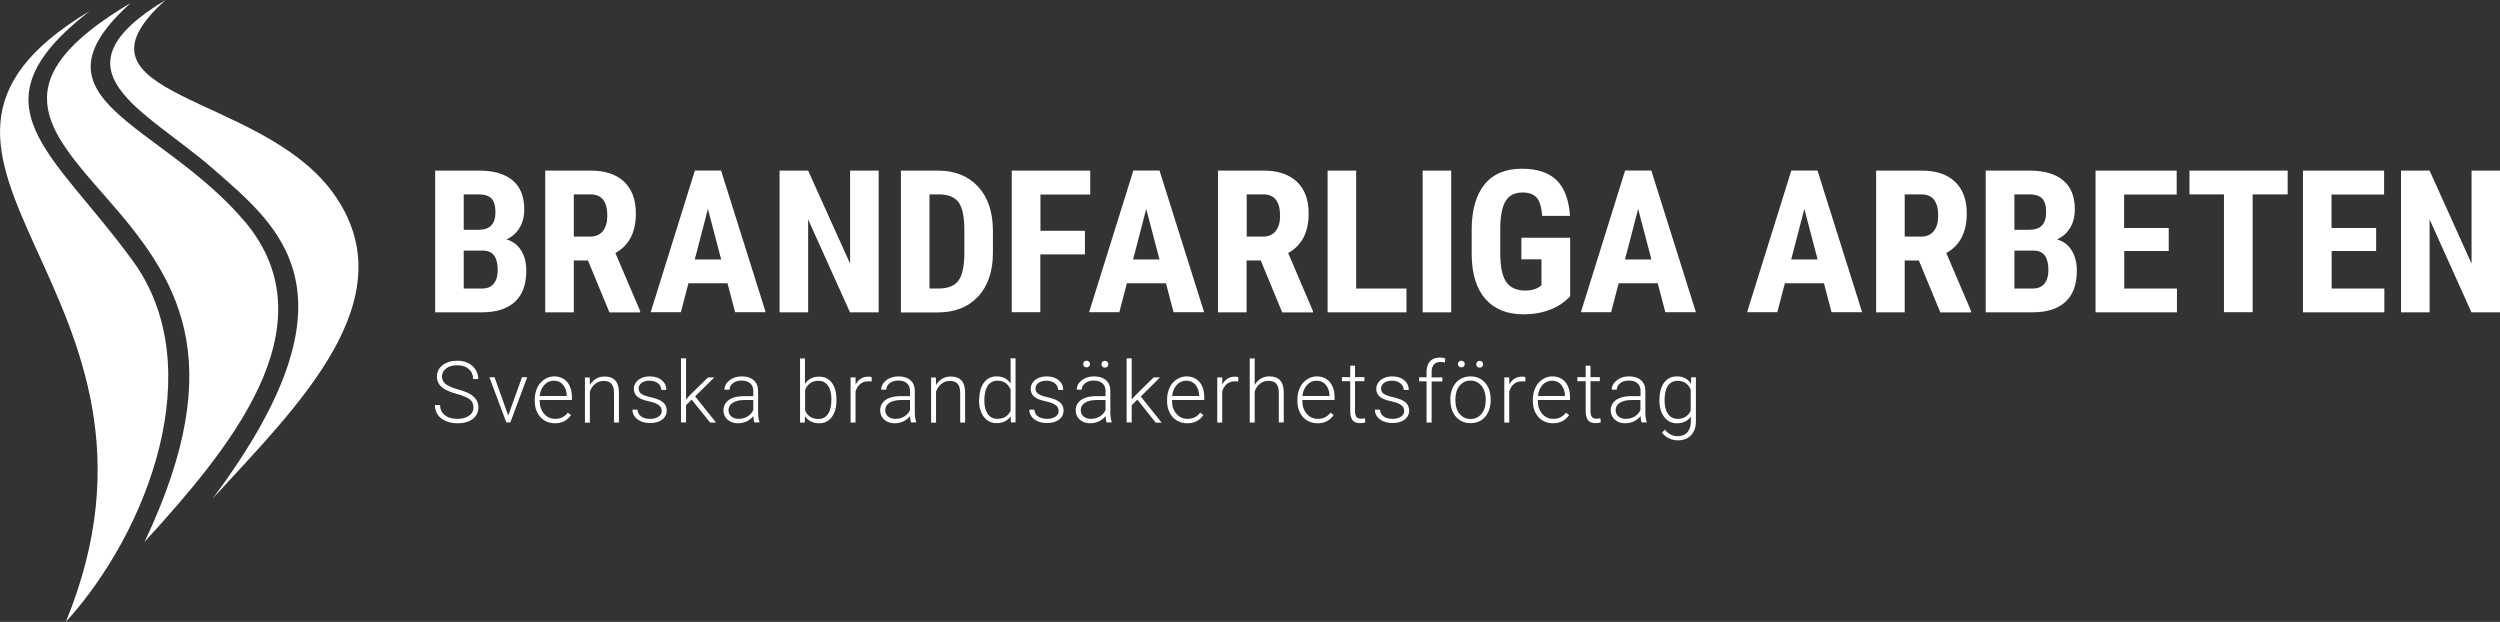
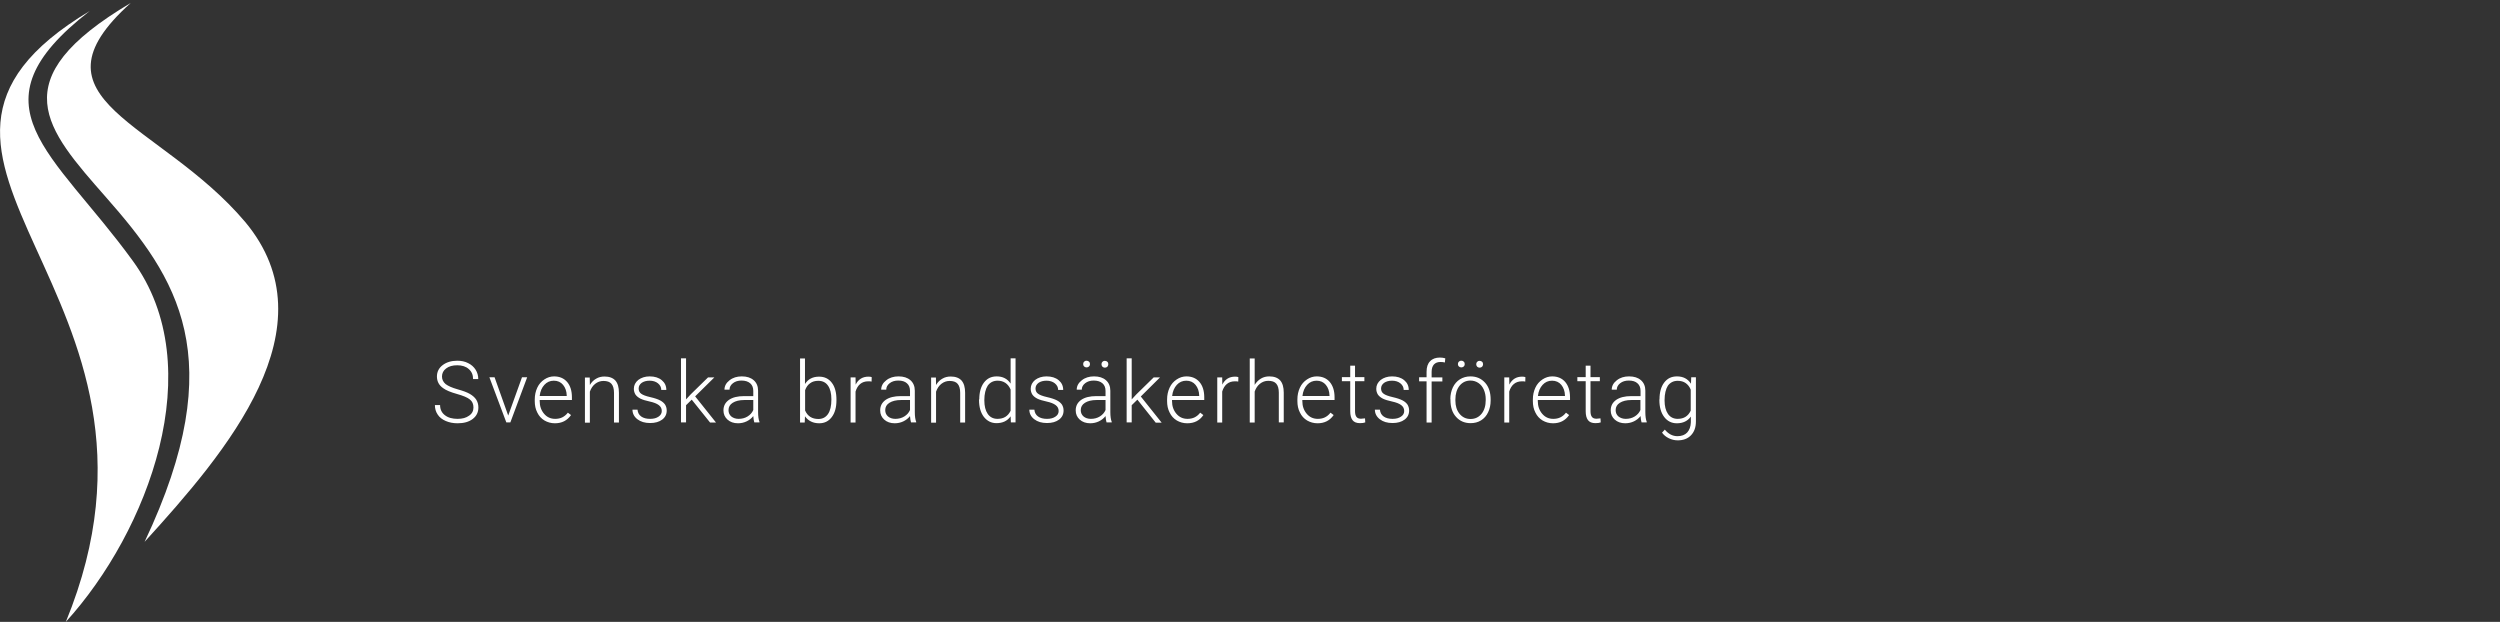
<svg xmlns="http://www.w3.org/2000/svg" version="1.1" id="Lager_1" x="0" y="0" viewBox="0 0 1978 492" style="enable-background:new 0 0 1978 492" xml:space="preserve">
  <rect x="0" y="0" width="1978" height="492" fill="#333333" stroke="none" />
  <style>.st0{fill:#fff}</style>
  <path class="st0" d="M105 206.3C42 119.5-25.8 83.7 71 8.7c-196.4 117.6 88.8 221-18.9 483.3 65-71.4 114.5-201.5 52.9-285.7z" />
  <path class="st0" d="M193.9 175.5C126.5 95.9 17.4 79.6 103.5 2.3.8 63.1 36.3 101.9 83.9 156.1c55.6 63.2 99.6 126.6 30.5 272.6 65-71.4 149.2-169.8 79.5-253.2z" />
-   <path class="st0" d="M263.2 152.2C205.5 73.1 44.9 77.3 131 0c-93.6 56.3-16.1 86.5 38.1 134 52.2 45.7 120.3 98.2-.8 260.4 65.1-71.4 156.5-158 94.9-242.2z" />
  <g>
-     <path class="st0" d="M344.3 247.1V135H379c11.7 0 20.6 2.6 26.7 7.8 6.1 5.2 9.1 12.8 9.1 22.9 0 5.7-1.3 10.6-3.8 14.7s-6 7.1-10.3 9c5 1.4 8.9 4.3 11.6 8.7 2.7 4.3 4.1 9.7 4.1 16.1 0 10.9-3 19.1-9 24.6s-14.6 8.3-26 8.3h-37.1zm22.6-65.3h11.8c8.9 0 13.3-4.6 13.3-13.8 0-5.1-1-8.7-3.1-10.9-2.1-2.2-5.4-3.3-10-3.3h-12v28zm0 16.5v30h14.5c4.1 0 7.1-1.3 9.2-3.8 2.1-2.5 3.2-6.1 3.2-10.7 0-10.1-3.6-15.2-10.9-15.5h-16zM465.2 206.1H454v41h-22.6V135h36.1c11.3 0 20.1 2.9 26.3 8.8 6.2 5.9 9.3 14.2 9.3 25.1 0 14.9-5.4 25.3-16.2 31.3l19.6 45.9v1.1h-24.3l-17-41.1zM454 187.2h12.9c4.5 0 7.9-1.5 10.2-4.5 2.3-3 3.4-7 3.4-12 0-11.2-4.4-16.9-13.2-16.9H454v33.4zM575.6 224.1h-30.9l-6 22.9h-23.9l35-112.1h20.7L605.8 247h-24.2l-6-22.9zm-25.9-18.8h20.9l-10.5-40-10.4 40zM695.1 247.1h-22.6l-33.1-73.5v73.5h-22.6V135h22.6l33.2 73.6V135h22.6v112.1zM712.8 247.1V135h29.6c13.1 0 23.5 4.2 31.3 12.5 7.8 8.3 11.7 19.7 11.9 34.2v18.2c0 14.7-3.9 26.3-11.7 34.7-7.8 8.4-18.5 12.6-32.1 12.6h-29zm22.6-93.3v74.5h6.8c7.5 0 12.9-2 15.9-6 3.1-4 4.7-10.8 4.9-20.6v-19.5c0-10.5-1.5-17.8-4.4-21.9-2.9-4.1-7.9-6.3-14.9-6.5h-8.3zM858.3 201.3h-35.2V247h-22.6V135h62.1v18.9h-39.4v28.7h35.2v18.7zM922.5 224.1h-30.9l-6 22.9h-23.9l35-112.1h20.7L952.7 247h-24.2l-6-22.9zm-26-18.8h20.9l-10.5-40-10.4 40zM997.5 206.1h-11.2v41h-22.6V135h36.1c11.3 0 20.1 2.9 26.3 8.8 6.2 5.9 9.3 14.2 9.3 25.1 0 14.9-5.4 25.3-16.2 31.3l19.6 45.9v1.1h-24.3l-17-41.1zm-11.2-18.9h12.9c4.5 0 7.9-1.5 10.2-4.5 2.3-3 3.4-7 3.4-12 0-11.2-4.4-16.9-13.2-16.9h-13.2v33.4zM1073.1 228.3h39.7v18.8h-62.4V135h22.6v93.3zM1148.2 247.1h-22.6V135h22.6v112.1zM1242.3 234.4c-4.4 4.7-9.7 8.3-16.1 10.7-6.3 2.4-13.3 3.6-20.8 3.6-12.9 0-22.9-4-30-12-7.1-8-10.8-19.6-11-34.8v-20.2c0-15.5 3.4-27.3 10.1-35.7 6.7-8.3 16.6-12.5 29.5-12.5 12.2 0 21.3 3 27.5 9 6.2 6 9.8 15.4 10.7 28.3h-22c-.6-7.1-2.1-12-4.5-14.6-2.4-2.6-6.1-3.9-11.1-3.9-6.1 0-10.5 2.2-13.3 6.7-2.8 4.5-4.2 11.6-4.3 21.3v20.3c0 10.2 1.5 17.6 4.6 22.3 3.1 4.6 8.1 7 15.1 7 4.5 0 8.1-.9 10.9-2.7l2-1.4v-20.6h-15.9v-17.1h38.6v46.3zM1311.6 224.1h-30.9l-6 22.9h-23.9l35-112.1h20.7l35.3 112.1h-24.2l-6-22.9zm-25.9-18.8h20.9l-10.5-40-10.4 40zM1443.1 224.1h-30.9l-6 22.9h-23.9l35-112.1h20.7l35.3 112.1h-24.2l-6-22.9zm-25.9-18.8h20.9l-10.5-40-10.4 40zM1518.2 206.1H1507v41h-22.6V135h36.1c11.3 0 20.1 2.9 26.3 8.8 6.2 5.9 9.3 14.2 9.3 25.1 0 14.9-5.4 25.3-16.2 31.3l19.6 45.9v1.1h-24.3l-17-41.1zm-11.2-18.9h12.9c4.5 0 7.9-1.5 10.2-4.5 2.3-3 3.4-7 3.4-12 0-11.2-4.4-16.9-13.2-16.9H1507v33.4zM1571.1 247.1V135h34.7c11.7 0 20.6 2.6 26.7 7.8 6.1 5.2 9.1 12.8 9.1 22.9 0 5.7-1.3 10.6-3.8 14.7s-6 7.1-10.3 9c5 1.4 8.9 4.3 11.6 8.7 2.7 4.3 4.1 9.7 4.1 16.1 0 10.9-3 19.1-9 24.6s-14.6 8.3-26 8.3h-37.1zm22.7-65.3h11.8c8.9 0 13.3-4.6 13.3-13.8 0-5.1-1-8.7-3.1-10.9-2.1-2.2-5.4-3.3-10-3.3h-12v28zm0 16.5v30h14.5c4.1 0 7.1-1.3 9.2-3.8 2.1-2.5 3.2-6.1 3.2-10.7 0-10.1-3.6-15.2-10.9-15.5h-16zM1716 198.6h-35.3v29.7h41.7v18.8H1658V135h64.2v18.9h-41.6v26.5h35.3v18.2zM1810 153.8h-27.7V247h-22.7v-93.2h-27.3V135h77.7v18.8zM1880.1 198.6h-35.3v29.7h41.7v18.8h-64.4V135h64.2v18.9h-41.6v26.5h35.3v18.2zM1978 247.1h-22.6l-33.1-73.5v73.5h-22.6V135h22.6l33.2 73.6V135h22.6v112.1z" />
    <g>
      <path class="st0" d="M374.6 322.4c0-2.7-.9-4.8-2.8-6.3-1.9-1.6-5.3-3-10.3-4.4-5-1.4-8.6-2.9-10.9-4.6-3.3-2.3-4.9-5.4-4.9-9.2 0-3.7 1.5-6.7 4.5-9s6.9-3.5 11.6-3.5c3.2 0 6.1.6 8.6 1.9 2.5 1.2 4.5 3 5.9 5.2 1.4 2.2 2.1 4.7 2.1 7.4h-4.1c0-3.3-1.1-5.9-3.4-7.9-2.2-2-5.3-3-9.1-3-3.7 0-6.6.8-8.8 2.5-2.2 1.6-3.3 3.8-3.3 6.4 0 2.4 1 4.4 2.9 6 2 1.5 5.1 2.9 9.4 4.1 4.3 1.2 7.6 2.4 9.8 3.7 2.2 1.3 3.9 2.8 5 4.5 1.1 1.8 1.7 3.8 1.7 6.2 0 3.8-1.5 6.8-4.5 9.1s-7 3.4-12 3.4c-3.4 0-6.5-.6-9.3-1.8-2.8-1.2-5-2.9-6.4-5.1-1.5-2.2-2.2-4.7-2.2-7.5h4.1c0 3.4 1.3 6.1 3.8 8 2.5 2 5.9 2.9 10.1 2.9 3.7 0 6.7-.8 9-2.5 2.4-1.6 3.5-3.8 3.5-6.5zM402.1 328.8l10.9-30.3h4.1l-13.3 35.7h-3.2l-13.4-35.7h4.1l10.8 30.3zM439 334.9c-3 0-5.8-.8-8.2-2.2-2.5-1.5-4.4-3.6-5.7-6.3-1.4-2.7-2-5.7-2-9V316c0-3.4.7-6.5 2-9.3 1.3-2.8 3.2-4.9 5.6-6.5 2.4-1.6 5-2.4 7.7-2.4 4.3 0 7.8 1.5 10.3 4.4s3.8 7 3.8 12.1v2.2H427v.8c0 4.1 1.2 7.4 3.5 10.1 2.3 2.7 5.2 4 8.8 4 2.1 0 4-.4 5.6-1.2 1.6-.8 3.1-2 4.4-3.7l2.5 1.9c-3.1 4.4-7.3 6.5-12.8 6.5zm-.8-33.7c-3 0-5.5 1.1-7.5 3.3-2 2.2-3.3 5.1-3.7 8.8h21.4v-.4c-.1-3.4-1.1-6.2-2.9-8.4s-4.3-3.3-7.3-3.3zM466.6 298.5l.1 6.1c1.3-2.2 3-3.9 5-5 2-1.2 4.2-1.7 6.6-1.7 3.8 0 6.7 1.1 8.6 3.2 1.9 2.2 2.8 5.4 2.8 9.7v23.5h-3.9v-23.5c0-3.2-.7-5.6-2-7.1-1.3-1.6-3.5-2.3-6.4-2.3-2.4 0-4.6.8-6.5 2.3-1.9 1.5-3.3 3.6-4.2 6.2v24.5h-3.9v-35.7h3.8zM523.6 325.2c0-2-.8-3.5-2.4-4.7-1.6-1.2-3.9-2.1-7.1-2.8-3.2-.7-5.6-1.4-7.4-2.3-1.7-.9-3-1.9-3.9-3.2-.8-1.3-1.3-2.8-1.3-4.6 0-2.8 1.2-5.1 3.5-7 2.4-1.8 5.4-2.8 9-2.8 4 0 7.2 1 9.6 3 2.4 2 3.6 4.5 3.6 7.7h-4c0-2.1-.9-3.8-2.6-5.2-1.7-1.4-4-2.1-6.6-2.1-2.6 0-4.7.6-6.3 1.7-1.6 1.2-2.4 2.7-2.4 4.5 0 1.8.7 3.2 2 4.1 1.3 1 3.7 1.9 7.2 2.7 3.5.8 6.1 1.7 7.8 2.6 1.7.9 3 2 3.9 3.3.8 1.3 1.3 2.9 1.3 4.7 0 3-1.2 5.4-3.6 7.2-2.4 1.8-5.6 2.7-9.5 2.7-4.2 0-7.5-1-10.1-3-2.6-2-3.9-4.6-3.9-7.6h4c.2 2.3 1.1 4.1 2.9 5.4 1.8 1.3 4.2 1.9 7.1 1.9 2.8 0 5-.6 6.7-1.8 1.6-1.1 2.5-2.6 2.5-4.4zM547.3 316.2l-4.5 4.4v13.6h-4v-50.7h4V316l3.7-4 13.7-13.4h5l-15.2 15 16.5 20.7h-4.7l-14.5-18.1zM596.8 334.2c-.4-1.1-.6-2.8-.8-5-1.4 1.8-3.2 3.2-5.3 4.2-2.1 1-4.4 1.5-6.8 1.5-3.4 0-6.2-1-8.3-2.9-2.1-1.9-3.2-4.3-3.2-7.3 0-3.5 1.4-6.2 4.3-8.3 2.9-2 6.9-3 12.1-3h7.2v-4.1c0-2.6-.8-4.6-2.4-6s-3.9-2.2-6.9-2.2c-2.8 0-5 .7-6.8 2.1-1.8 1.4-2.7 3.1-2.7 5.1h-4c0-2.8 1.3-5.3 4-7.4 2.6-2.1 5.9-3.1 9.7-3.1 4 0 7.1 1 9.4 3 2.3 2 3.5 4.8 3.5 8.3V326c0 3.5.4 6 1.1 7.8v.4h-4.1zm-12.4-2.8c2.6 0 5-.6 7.1-1.9 2.1-1.3 3.6-3 4.5-5.1v-7.9h-7.1c-3.9 0-7 .8-9.2 2.2-2.2 1.4-3.3 3.3-3.3 5.8 0 2 .7 3.7 2.2 5 1.5 1.2 3.4 1.9 5.8 1.9zM661.8 316.7c0 5.6-1.2 10-3.7 13.3-2.5 3.3-5.8 4.9-9.9 4.9-5 0-8.7-1.9-11.3-5.5l-.2 4.9H633v-50.7h3.9v20.2c2.5-3.9 6.2-5.8 11.2-5.8 4.2 0 7.6 1.6 10 4.8 2.5 3.2 3.7 7.7 3.7 13.5v.4zm-4-.7c0-4.7-.9-8.4-2.7-10.9-1.8-2.6-4.4-3.8-7.7-3.8-2.5 0-4.7.6-6.4 1.9-1.8 1.2-3.1 3.1-4 5.5v16.1c2 4.5 5.5 6.7 10.5 6.7 3.3 0 5.8-1.3 7.6-3.9 1.8-2.6 2.7-6.4 2.7-11.6zM689.6 301.9c-.8-.2-1.7-.2-2.7-.2-2.5 0-4.6.7-6.3 2.1-1.7 1.4-2.9 3.4-3.7 6v24.5H673v-35.7h3.9l.1 5.7c2.1-4.2 5.5-6.3 10.1-6.3 1.1 0 2 .1 2.6.4l-.1 3.5zM720.8 334.2c-.4-1.1-.6-2.8-.8-5-1.4 1.8-3.2 3.2-5.3 4.2-2.1 1-4.4 1.5-6.8 1.5-3.4 0-6.2-1-8.3-2.9-2.1-1.9-3.2-4.3-3.2-7.3 0-3.5 1.4-6.2 4.3-8.3 2.9-2 6.9-3 12.1-3h7.2v-4.1c0-2.6-.8-4.6-2.4-6-1.6-1.5-3.9-2.2-6.9-2.2-2.8 0-5 .7-6.8 2.1-1.8 1.4-2.7 3.1-2.7 5.1h-4c0-2.8 1.3-5.3 4-7.4 2.6-2.1 5.9-3.1 9.7-3.1 4 0 7.1 1 9.4 3 2.3 2 3.5 4.8 3.5 8.3V326c0 3.5.4 6 1.1 7.8v.4h-4.1zm-12.4-2.8c2.6 0 5-.6 7.1-1.9 2.1-1.3 3.6-3 4.5-5.1v-7.9h-7.1c-3.9 0-7 .8-9.2 2.2-2.2 1.4-3.3 3.3-3.3 5.8 0 2 .7 3.7 2.2 5 1.4 1.2 3.4 1.9 5.8 1.9zM740.5 298.5l.1 6.1c1.3-2.2 3-3.9 5-5 2-1.2 4.2-1.7 6.6-1.7 3.8 0 6.7 1.1 8.6 3.2 1.9 2.2 2.8 5.4 2.8 9.7v23.5h-3.9v-23.5c0-3.2-.7-5.6-2-7.1-1.3-1.6-3.5-2.3-6.4-2.3-2.4 0-4.6.8-6.5 2.3-1.9 1.5-3.3 3.6-4.2 6.2v24.5h-3.9v-35.7h3.8zM774.8 316c0-5.5 1.2-10 3.7-13.3 2.5-3.3 5.8-4.9 10.1-4.9 4.8 0 8.5 1.9 11 5.7v-20h3.9v50.7h-3.7l-.2-4.8c-2.5 3.6-6.3 5.4-11.2 5.4-4.1 0-7.4-1.7-10-5-2.5-3.3-3.8-7.8-3.8-13.4v-.4zm4 .7c0 4.6.9 8.2 2.7 10.8 1.8 2.6 4.4 3.9 7.7 3.9 4.9 0 8.3-2.1 10.4-6.4v-16.8c-2-4.6-5.5-7-10.3-7-3.3 0-5.9 1.3-7.8 3.9-1.7 2.7-2.7 6.5-2.7 11.6zM837.6 325.2c0-2-.8-3.5-2.4-4.7-1.6-1.2-3.9-2.1-7.1-2.8-3.2-.7-5.6-1.4-7.4-2.3-1.7-.9-3-1.9-3.9-3.2-.8-1.3-1.3-2.8-1.3-4.6 0-2.8 1.2-5.1 3.5-7 2.4-1.8 5.4-2.8 9-2.8 4 0 7.2 1 9.6 3 2.4 2 3.6 4.5 3.6 7.7h-4c0-2.1-.9-3.8-2.6-5.2-1.7-1.4-4-2.1-6.6-2.1-2.6 0-4.7.6-6.3 1.7-1.6 1.2-2.4 2.7-2.4 4.5 0 1.8.7 3.2 2 4.1 1.3 1 3.7 1.9 7.2 2.7 3.5.8 6.1 1.7 7.8 2.6 1.7.9 3 2 3.9 3.3.8 1.3 1.3 2.9 1.3 4.7 0 3-1.2 5.4-3.6 7.2-2.4 1.8-5.6 2.7-9.5 2.7-4.2 0-7.5-1-10.1-3-2.6-2-3.9-4.6-3.9-7.6h4c.2 2.3 1.1 4.1 2.9 5.4 1.8 1.3 4.2 1.9 7.1 1.9 2.8 0 5-.6 6.7-1.8 1.7-1.1 2.5-2.6 2.5-4.4zM875.5 334.2c-.4-1.1-.6-2.8-.8-5-1.4 1.8-3.2 3.2-5.3 4.2-2.1 1-4.4 1.5-6.8 1.5-3.4 0-6.2-1-8.3-2.9-2.1-1.9-3.2-4.3-3.2-7.3 0-3.5 1.4-6.2 4.3-8.3 2.9-2 6.9-3 12.1-3h7.2v-4.1c0-2.6-.8-4.6-2.4-6s-3.9-2.2-6.9-2.2c-2.8 0-5 .7-6.8 2.1-1.8 1.4-2.7 3.1-2.7 5.1h-4c0-2.8 1.3-5.3 4-7.4 2.6-2.1 5.9-3.1 9.7-3.1 4 0 7.1 1 9.4 3 2.3 2 3.5 4.8 3.5 8.3V326c0 3.5.4 6 1.1 7.8v.4h-4.1zm-12.4-2.8c2.6 0 5-.6 7.1-1.9 2.1-1.3 3.6-3 4.5-5.1v-7.9h-7.1c-3.9 0-7 .8-9.2 2.2-2.2 1.4-3.3 3.3-3.3 5.8 0 2 .7 3.7 2.2 5 1.4 1.2 3.4 1.9 5.8 1.9zm-6.1-43.3c0-.8.2-1.4.7-1.9.5-.5 1.1-.8 2-.8.8 0 1.5.3 2 .8s.7 1.2.7 1.9-.2 1.3-.7 1.8c-.5.5-1.2.8-2 .8s-1.5-.3-2-.8c-.4-.4-.7-1-.7-1.8zm14.5.1c0-.8.2-1.4.7-1.9.5-.5 1.1-.8 2-.8.8 0 1.5.3 2 .8s.7 1.2.7 1.9-.3 1.3-.7 1.9c-.5.5-1.2.8-2 .8s-1.5-.3-2-.8c-.5-.6-.7-1.2-.7-1.9zM899.9 316.2l-4.5 4.4v13.6h-4v-50.7h4V316l3.7-4 13.7-13.4h5l-15.2 15.1 16.5 20.7h-4.7l-14.5-18.2zM939.3 334.9c-3 0-5.8-.8-8.2-2.2-2.5-1.5-4.4-3.6-5.7-6.3-1.4-2.7-2-5.7-2-9V316c0-3.4.7-6.5 2-9.3 1.3-2.8 3.2-4.9 5.6-6.5 2.4-1.6 5-2.4 7.7-2.4 4.3 0 7.8 1.5 10.3 4.4s3.8 7 3.8 12.1v2.2h-25.5v.8c0 4.1 1.2 7.4 3.5 10.1 2.3 2.7 5.2 4 8.8 4 2.1 0 4-.4 5.6-1.2 1.6-.8 3.1-2 4.4-3.7l2.5 1.9c-3 4.4-7.2 6.5-12.8 6.5zm-.7-33.7c-3 0-5.5 1.1-7.5 3.3-2 2.2-3.3 5.1-3.7 8.8h21.4v-.4c-.1-3.4-1.1-6.2-2.9-8.4s-4.3-3.3-7.3-3.3zM979.7 301.9c-.8-.2-1.7-.2-2.7-.2-2.5 0-4.6.7-6.3 2.1-1.7 1.4-2.9 3.4-3.7 6v24.5h-3.9v-35.7h3.9l.1 5.7c2.1-4.2 5.5-6.3 10.1-6.3 1.1 0 2 .1 2.6.4l-.1 3.5zM992.7 304.5c1.3-2.1 3-3.8 5-5 2-1.2 4.2-1.7 6.6-1.7 3.8 0 6.7 1.1 8.6 3.2 1.9 2.2 2.8 5.4 2.8 9.7v23.5h-3.9v-23.5c0-3.2-.7-5.6-2-7.1-1.3-1.6-3.5-2.3-6.4-2.3-2.4 0-4.6.8-6.5 2.3-1.9 1.5-3.3 3.6-4.2 6.2v24.5h-3.9v-50.7h3.9v20.9zM1042.4 334.9c-3 0-5.8-.8-8.2-2.2-2.5-1.5-4.4-3.6-5.7-6.3-1.4-2.7-2-5.7-2-9V316c0-3.4.7-6.5 2-9.3 1.3-2.8 3.2-4.9 5.6-6.5 2.4-1.6 5-2.4 7.7-2.4 4.3 0 7.8 1.5 10.3 4.4 2.5 3 3.8 7 3.8 12.1v2.2h-25.5v.8c0 4.1 1.2 7.4 3.5 10.1s5.2 4 8.8 4c2.1 0 4-.4 5.6-1.2 1.6-.8 3.1-2 4.4-3.7l2.5 1.9c-3.1 4.4-7.3 6.5-12.8 6.5zm-.7-33.7c-3 0-5.5 1.1-7.5 3.3-2 2.2-3.3 5.1-3.7 8.8h21.4v-.4c-.1-3.4-1.1-6.2-2.9-8.4s-4.3-3.3-7.3-3.3zM1072.1 289.3v9.1h7.4v3.2h-7.4v23.8c0 2 .4 3.5 1.1 4.4.7 1 1.9 1.5 3.6 1.5.7 0 1.7-.1 3.2-.3l.2 3.2c-1 .4-2.4.6-4.2.6-2.7 0-4.7-.8-5.9-2.4-1.2-1.6-1.8-3.9-1.8-7v-23.8h-6.6v-3.2h6.6v-9.1h3.8zM1111 325.2c0-2-.8-3.5-2.4-4.7-1.6-1.2-3.9-2.1-7.1-2.8-3.2-.7-5.6-1.4-7.4-2.3-1.7-.9-3-1.9-3.9-3.2-.8-1.3-1.3-2.8-1.3-4.6 0-2.8 1.2-5.1 3.5-7 2.4-1.8 5.4-2.8 9-2.8 4 0 7.2 1 9.6 3 2.4 2 3.6 4.5 3.6 7.7h-4c0-2.1-.9-3.8-2.6-5.2-1.7-1.4-4-2.1-6.6-2.1-2.6 0-4.7.6-6.3 1.7-1.6 1.2-2.4 2.7-2.4 4.5 0 1.8.7 3.2 2 4.1 1.3 1 3.7 1.9 7.2 2.7 3.5.8 6.1 1.7 7.8 2.6 1.7.9 3 2 3.9 3.3.8 1.3 1.3 2.9 1.3 4.7 0 3-1.2 5.4-3.6 7.2-2.4 1.8-5.6 2.7-9.5 2.7-4.2 0-7.5-1-10.1-3-2.6-2-3.9-4.6-3.9-7.6h4c.2 2.3 1.1 4.1 2.9 5.4 1.8 1.3 4.2 1.9 7.1 1.9 2.8 0 5-.6 6.7-1.8 1.7-1.1 2.5-2.6 2.5-4.4zM1128.7 334.2v-32.5h-5.9v-3.2h5.9v-4.3c0-3.7.9-6.5 2.8-8.4 1.9-2 4.5-2.9 7.8-2.9 1.5 0 2.9.2 4.2.6l-.3 3.3c-1.1-.3-2.3-.4-3.6-.4-2.2 0-3.9.7-5.1 2-1.2 1.4-1.8 3.3-1.8 5.8v4.4h8.5v3.2h-8.5v32.5h-4zM1147.5 315.8c0-3.4.7-6.5 2-9.3 1.3-2.7 3.2-4.9 5.6-6.4 2.4-1.5 5.2-2.3 8.3-2.3 4.8 0 8.6 1.7 11.6 5s4.4 7.8 4.4 13.3v.8c0 3.5-.7 6.6-2 9.3-1.3 2.8-3.2 4.9-5.6 6.4-2.4 1.5-5.2 2.2-8.3 2.2-4.7 0-8.6-1.7-11.5-5-3-3.3-4.4-7.8-4.4-13.3v-.7zm4 1.1c0 4.3 1.1 7.8 3.3 10.5 2.2 2.7 5.1 4.1 8.7 4.1 3.6 0 6.5-1.4 8.7-4.1 2.2-2.7 3.3-6.4 3.3-10.8v-.8c0-2.7-.5-5.2-1.5-7.5s-2.4-4-4.3-5.3c-1.8-1.2-3.9-1.9-6.3-1.9-3.5 0-6.4 1.4-8.6 4.1-2.2 2.8-3.3 6.4-3.3 10.9v.8zm2-28.8c0-.8.2-1.4.7-1.9.5-.5 1.1-.8 2-.8s1.5.3 2 .8.7 1.2.7 1.9-.2 1.3-.7 1.8c-.5.5-1.2.8-2 .8s-1.5-.3-2-.8c-.4-.4-.7-1-.7-1.8zm14.5.1c0-.8.2-1.4.7-1.9.5-.5 1.1-.8 2-.8.8 0 1.5.3 2 .8s.7 1.2.7 1.9-.2 1.3-.7 1.9c-.5.5-1.2.8-2 .8s-1.5-.3-2-.8c-.5-.6-.7-1.2-.7-1.9zM1206.8 301.9c-.8-.2-1.7-.2-2.7-.2-2.5 0-4.6.7-6.3 2.1-1.7 1.4-2.9 3.4-3.7 6v24.5h-3.9v-35.7h3.9l.1 5.7c2.1-4.2 5.5-6.3 10.1-6.3 1.1 0 2 .1 2.6.4l-.1 3.5zM1228.7 334.9c-3 0-5.8-.8-8.2-2.2-2.5-1.5-4.4-3.6-5.7-6.3-1.4-2.7-2-5.7-2-9V316c0-3.4.7-6.5 2-9.3 1.3-2.8 3.2-4.9 5.6-6.5 2.4-1.6 5-2.4 7.7-2.4 4.3 0 7.8 1.5 10.3 4.4 2.5 3 3.8 7 3.8 12.1v2.2h-25.5v.8c0 4.1 1.2 7.4 3.5 10.1s5.2 4 8.8 4c2.1 0 4-.4 5.6-1.2 1.6-.8 3.1-2 4.4-3.7l2.5 1.9c-3.1 4.4-7.3 6.5-12.8 6.5zm-.7-33.7c-3 0-5.5 1.1-7.5 3.3-2 2.2-3.3 5.1-3.7 8.8h21.4v-.4c-.1-3.4-1.1-6.2-2.9-8.4s-4.3-3.3-7.3-3.3zM1258.4 289.3v9.1h7.4v3.2h-7.4v23.8c0 2 .4 3.5 1.1 4.4.7 1 1.9 1.5 3.6 1.5.7 0 1.7-.1 3.2-.3l.2 3.2c-1 .4-2.4.6-4.2.6-2.7 0-4.7-.8-5.9-2.4-1.2-1.6-1.8-3.9-1.8-7v-23.8h-6.6v-3.2h6.6v-9.1h3.8zM1298.8 334.2c-.4-1.1-.6-2.8-.8-5-1.4 1.8-3.2 3.2-5.3 4.2-2.1 1-4.4 1.5-6.8 1.5-3.4 0-6.2-1-8.3-2.9-2.1-1.9-3.2-4.3-3.2-7.3 0-3.5 1.4-6.2 4.3-8.3 2.9-2 6.9-3 12.1-3h7.2v-4.1c0-2.6-.8-4.6-2.4-6-1.6-1.5-3.9-2.2-6.9-2.2-2.8 0-5 .7-6.8 2.1-1.8 1.4-2.7 3.1-2.7 5.1h-4c0-2.8 1.3-5.3 4-7.4 2.6-2.1 5.9-3.1 9.7-3.1 4 0 7.1 1 9.4 3 2.3 2 3.5 4.8 3.5 8.3V326c0 3.5.4 6 1.1 7.8v.4h-4.1zm-12.5-2.8c2.6 0 5-.6 7.1-1.9 2.1-1.3 3.6-3 4.5-5.1v-7.9h-7.1c-3.9 0-7 .8-9.2 2.2-2.2 1.4-3.3 3.3-3.3 5.8 0 2 .7 3.7 2.2 5 1.5 1.2 3.5 1.9 5.8 1.9zM1313 316c0-5.6 1.2-10 3.7-13.3 2.5-3.3 5.8-4.9 10.1-4.9 4.9 0 8.6 1.9 11.1 5.8l.2-5.1h3.7v35c0 4.6-1.3 8.2-3.9 10.9-2.6 2.7-6.1 4-10.5 4-2.5 0-4.9-.6-7.1-1.7-2.3-1.1-4-2.6-5.3-4.4l2.2-2.4c2.8 3.4 6.1 5.2 10 5.2 3.3 0 5.9-1 7.7-2.9 1.8-2 2.8-4.7 2.9-8.1v-4.5c-2.5 3.5-6.2 5.3-11.1 5.3-4.1 0-7.5-1.7-10-5s-3.8-7.8-3.8-13.4v-.5zm4 .7c0 4.6.9 8.2 2.7 10.8 1.8 2.6 4.4 3.9 7.7 3.9 4.9 0 8.3-2.2 10.3-6.5v-16.6c-.9-2.3-2.3-4-4-5.2-1.7-1.2-3.8-1.8-6.3-1.8-3.3 0-5.9 1.3-7.8 3.9-1.6 2.6-2.6 6.4-2.6 11.5z" />
    </g>
  </g>
</svg>